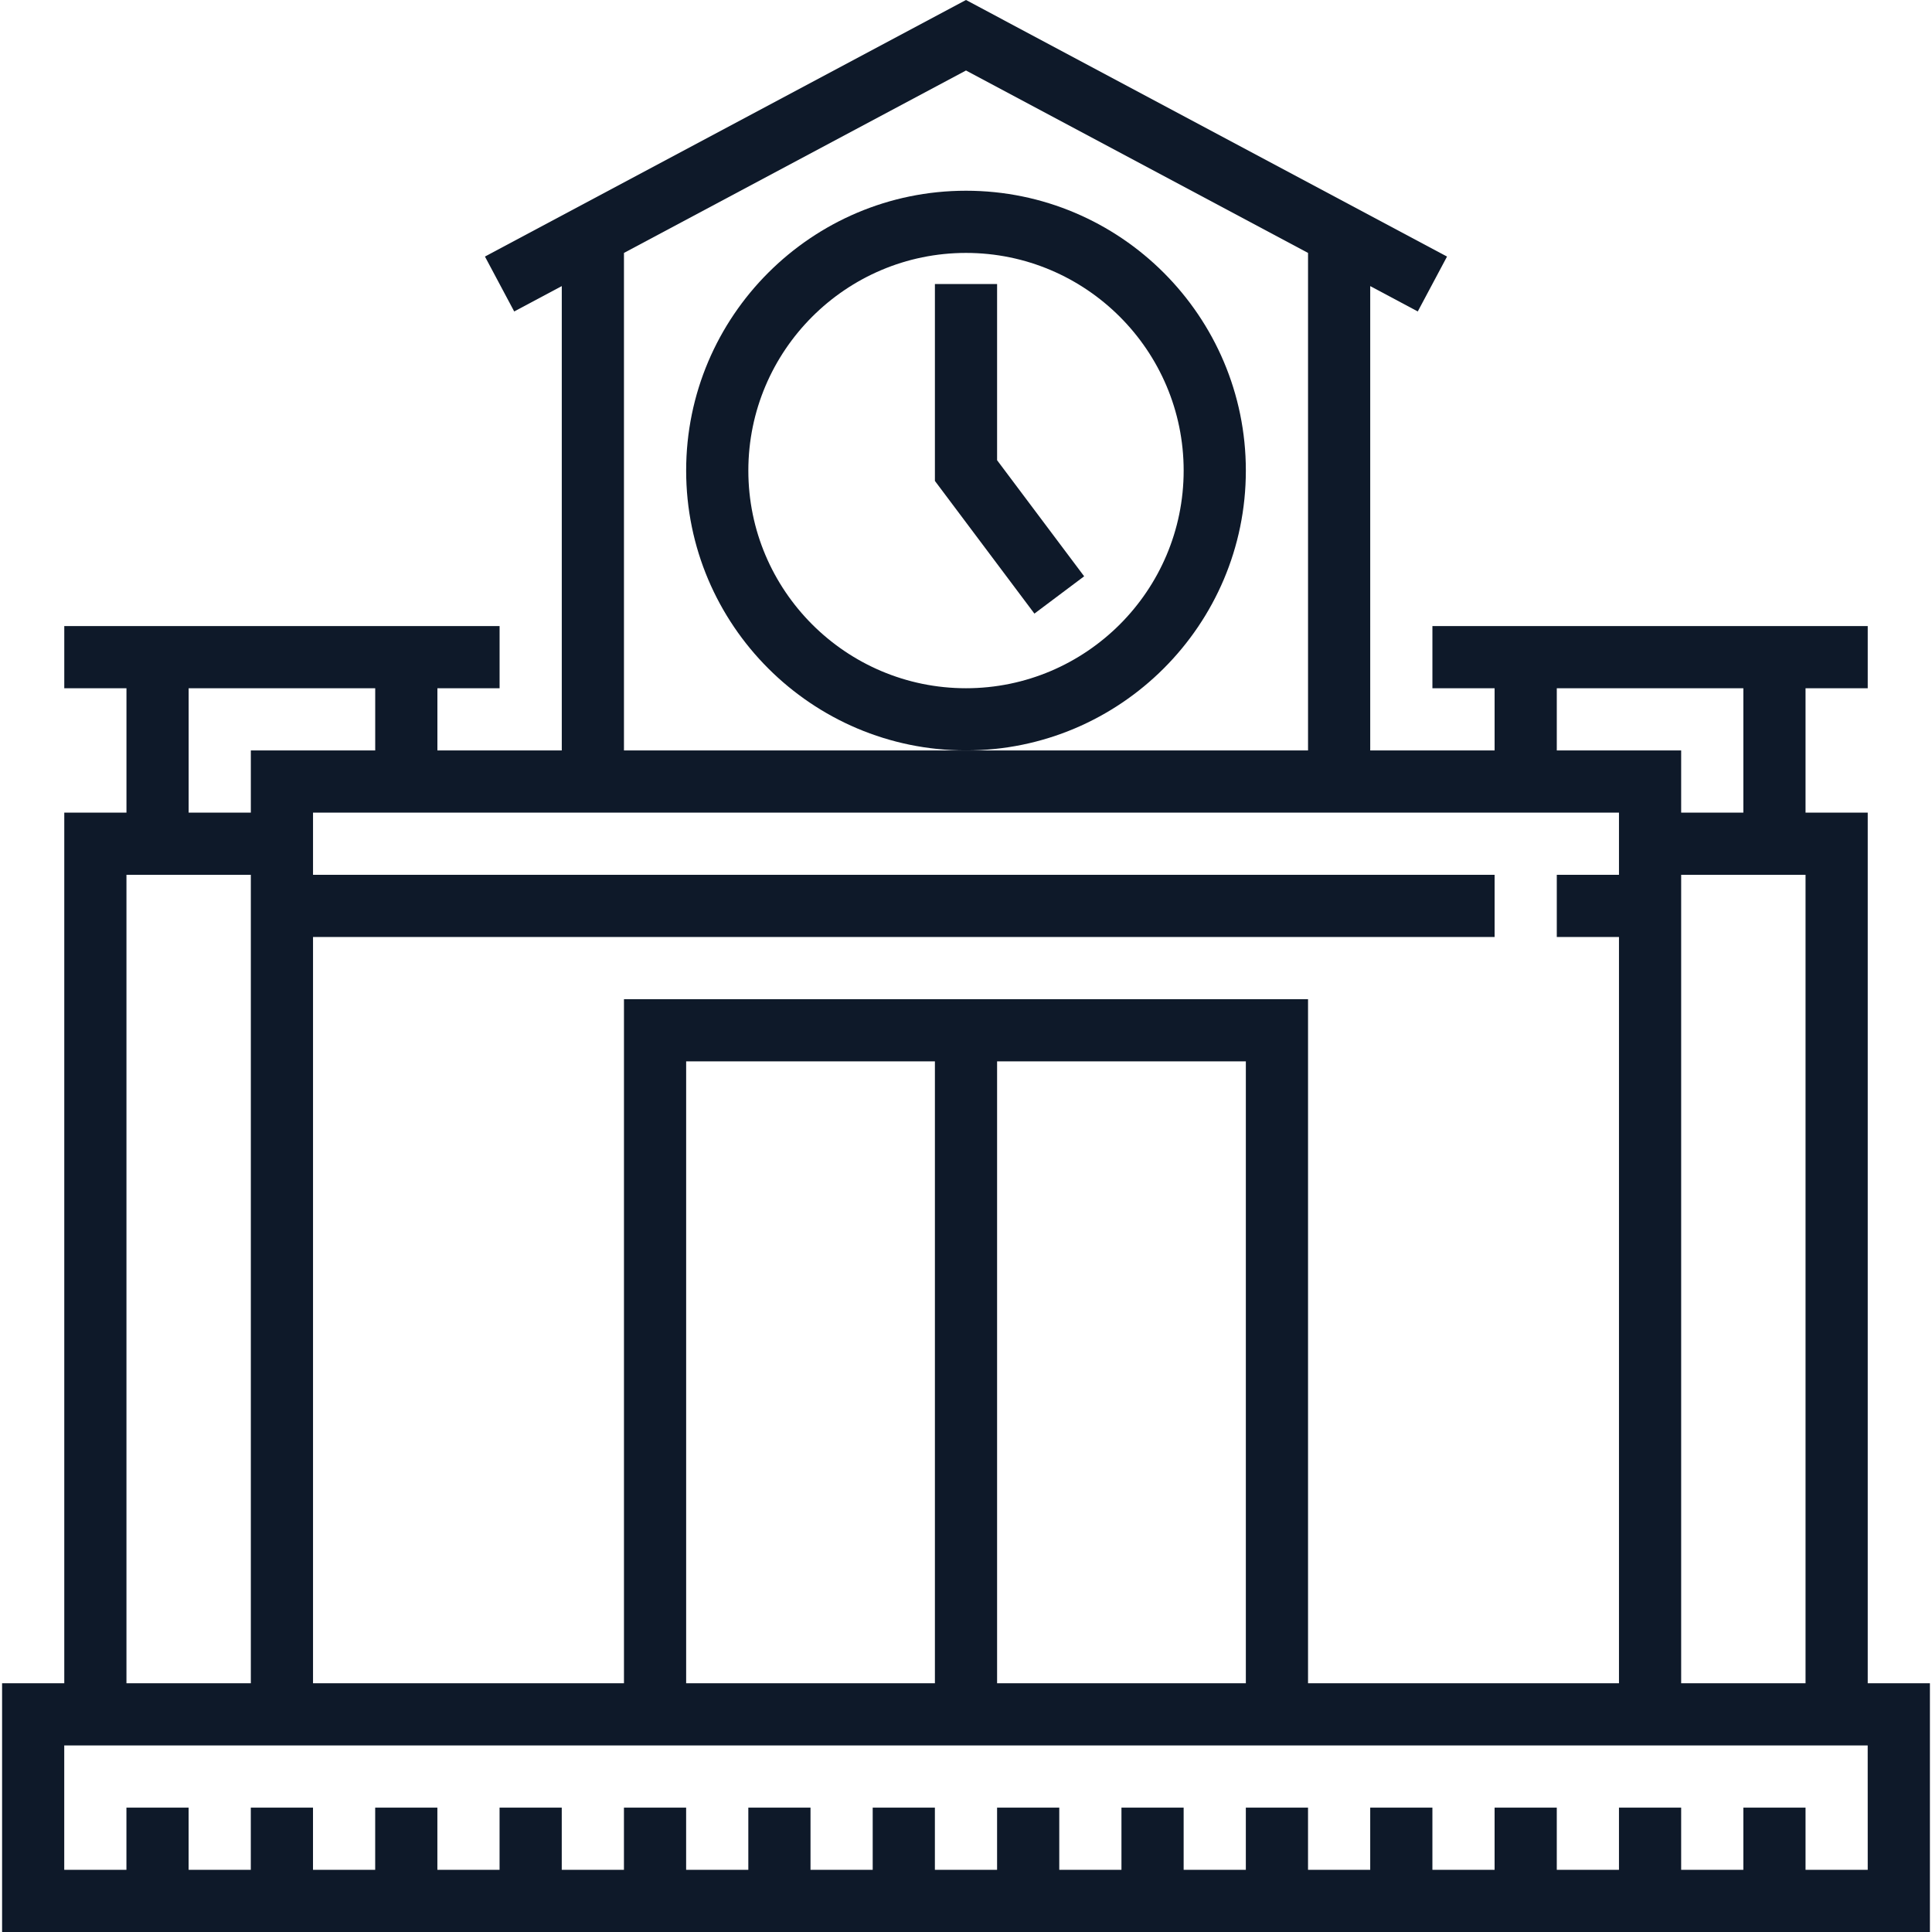
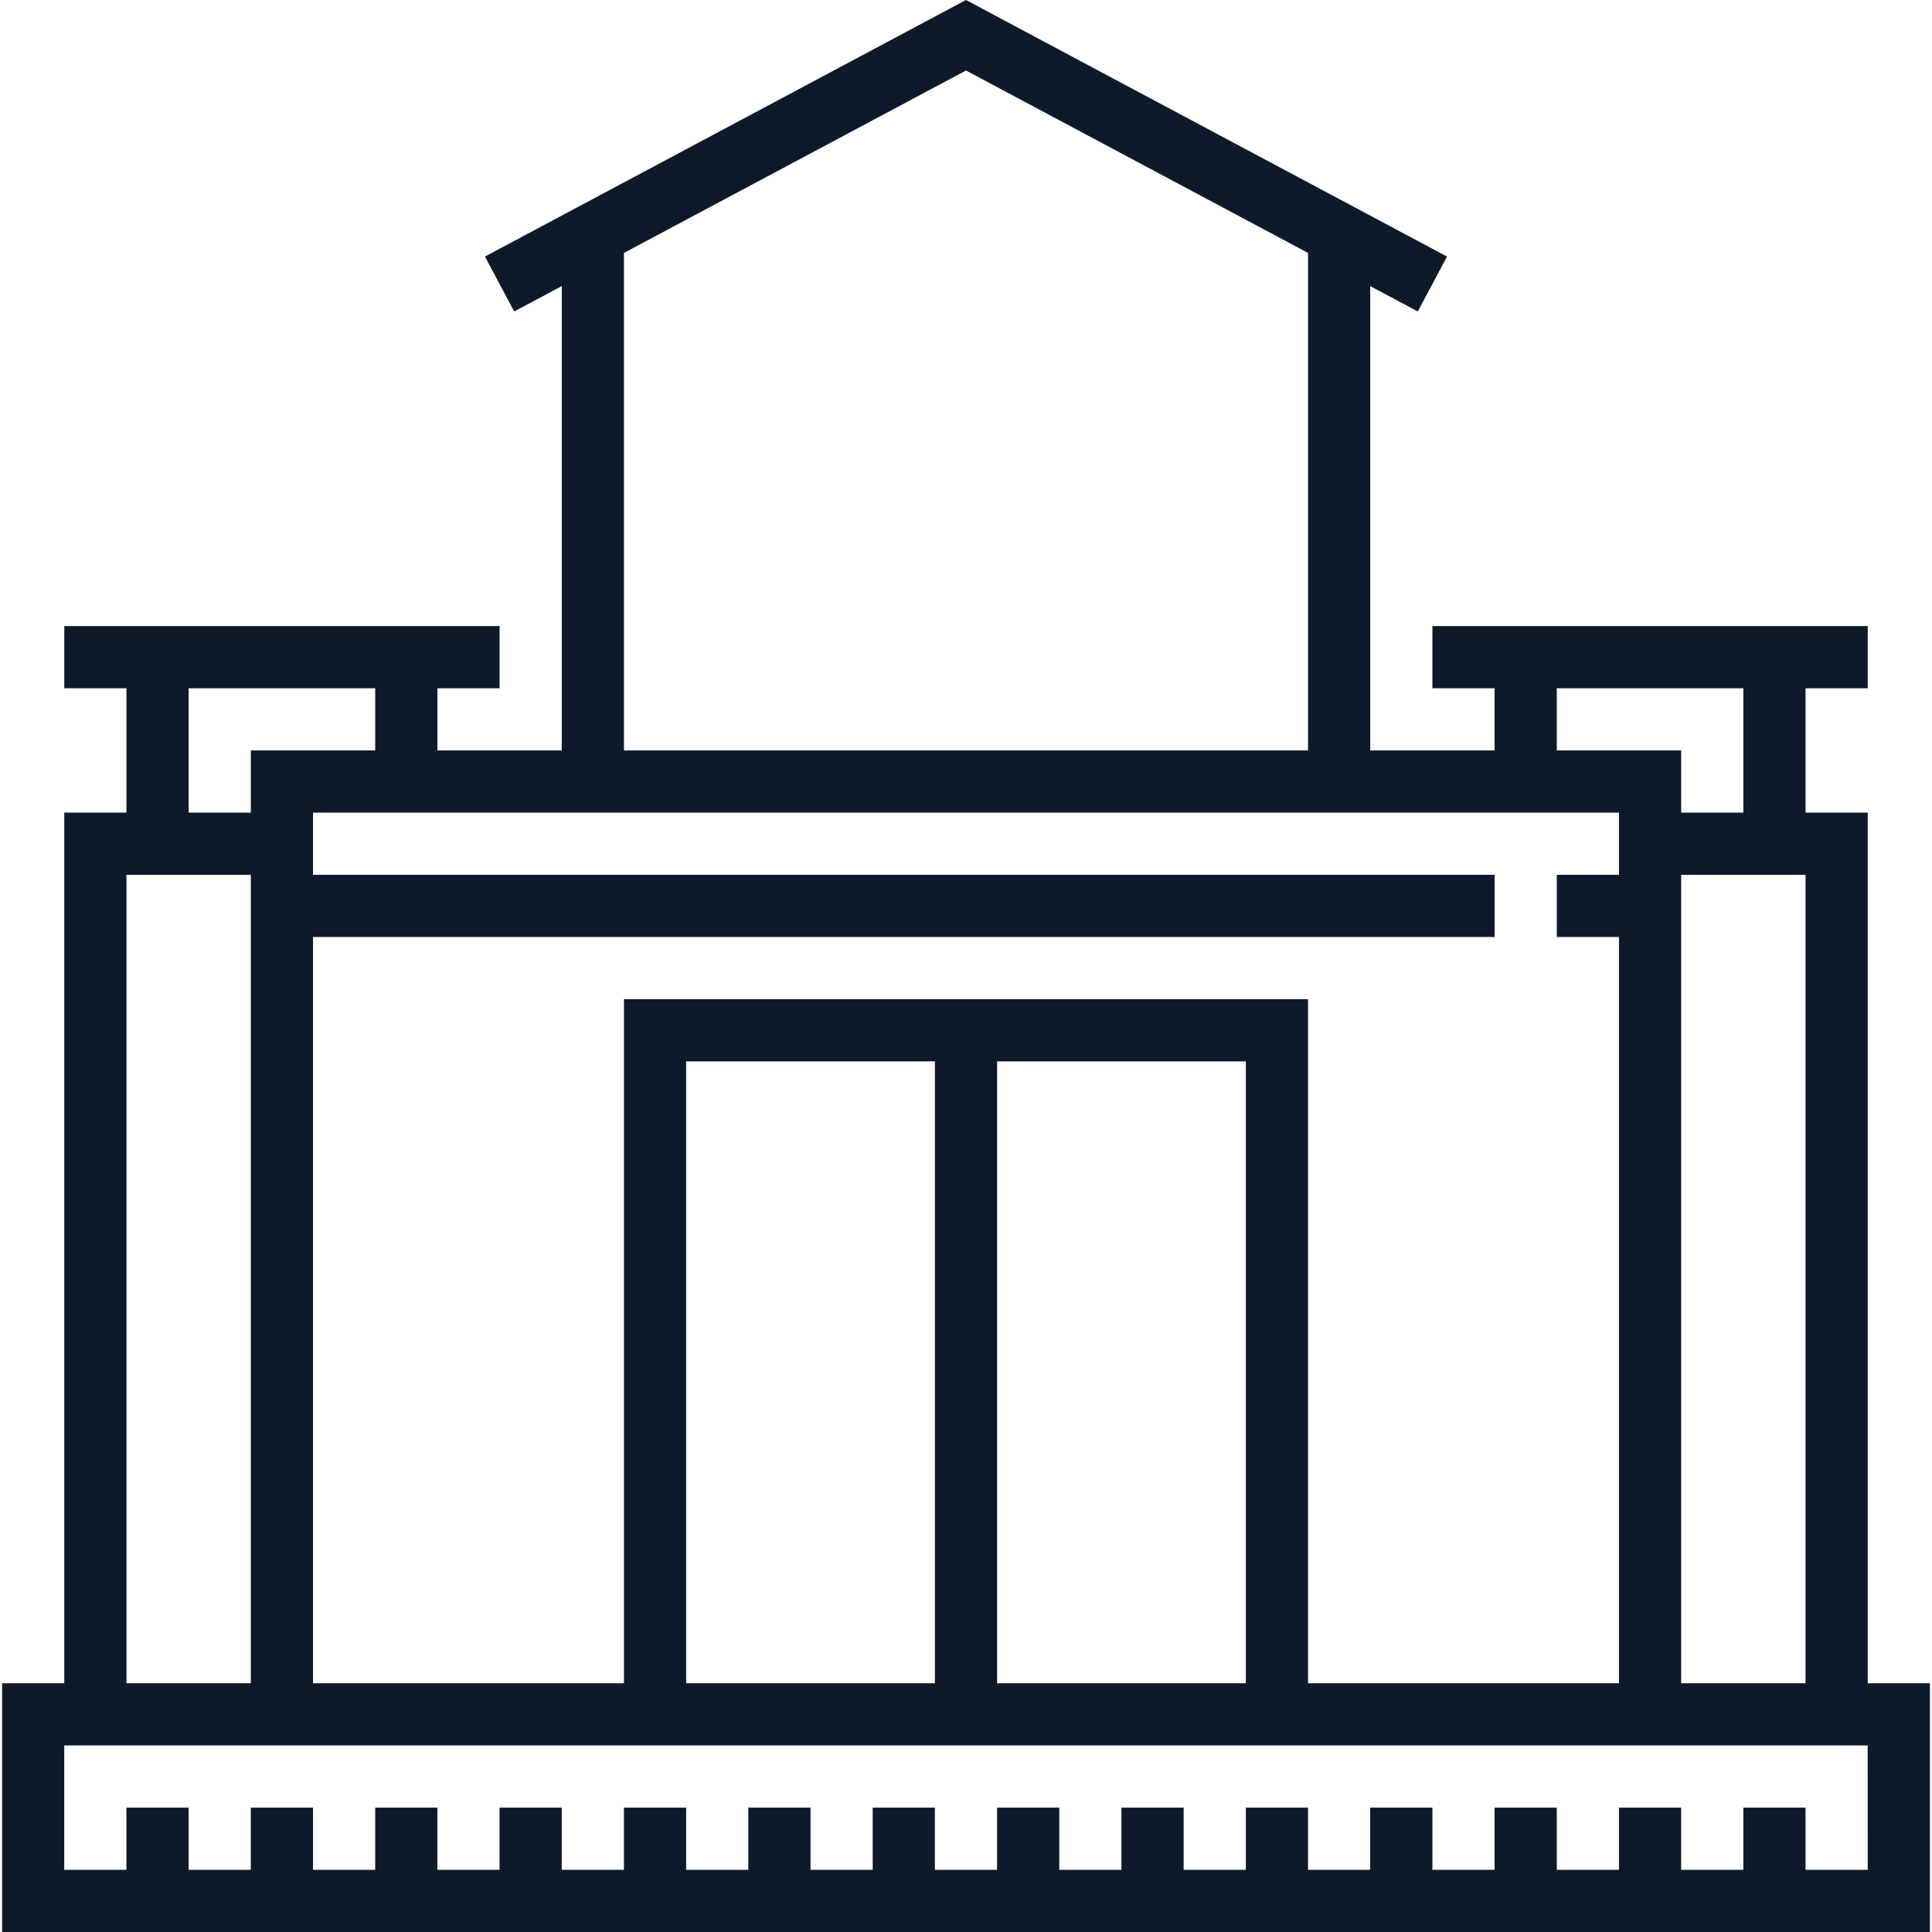
<svg xmlns="http://www.w3.org/2000/svg" version="1.1" id="Layer_1" x="0px" y="0px" viewBox="0 0 497.072 497.072" style="enable-background:new 0 0 497.072 497.072;" xml:space="preserve" width="512px" height="512px" class="">
  <g>
    <g>
      <g>
        <g>
          <path d="M480.536,433.072v-224h-16v-32h16v-16h-112v16h16v16h-32V73.608l12.232,6.528l7.528-14.128L248.536,0L124.768,66.008     l7.528,14.128l12.24-6.528v119.464h-32v-16h16v-16h-112v16h16v32h-16v224h-16v64h496v-64H480.536z M400.536,177.072h48v32h-16     v-16h-32V177.072z M464.536,225.072v208h-32v-208H464.536z M160.536,65.072l88-46.936l88,46.936v128h-88h-88V65.072z      M416.536,209.072v16h-16v16h16v192h-80v-176h-176v176h-80v-192h304v-16h-304v-16H416.536z M320.536,273.072v160h-64v-160     H320.536z M240.536,273.072v160h-64v-160H240.536z M48.536,177.072h48v16h-32v16h-16V177.072z M32.536,225.072h32v208h-32     V225.072z M480.536,481.072h-16v-16h-16v16h-16v-16h-16v16h-16v-16h-16v16h-16v-16h-16v16h-16v-16h-16v16h-16v-16h-16v16h-16v-16     h-16v16h-16v-16h-16v16h-16v-16h-16v16h-16v-16h-16v16h-16v-16h-16v16h-16v-16h-16v16h-16v-16h-16v16h-16v-16h-16v16h-16v-32h464     V481.072z" data-original="#000000" class="active-path" data-old_color="#0e1929" fill="#0e1929" />
-           <path d="M320.536,121.072c0-39.704-32.296-72-72-72c-39.704,0-72,32.296-72,72s32.296,72,72,72S320.536,160.776,320.536,121.072z      M248.536,177.072c-30.872,0-56-25.128-56-56s25.128-56,56-56s56,25.128,56,56S279.408,177.072,248.536,177.072z" data-original="#000000" class="active-path" data-old_color="#0e1929" fill="#0e1929" />
-           <polygon points="256.536,73.072 240.536,73.072 240.536,123.736 266.136,157.872 278.936,148.272 256.536,118.408    " data-original="#000000" class="active-path" data-old_color="#0e1929" fill="#0e1929" />
        </g>
      </g>
    </g>
  </g>
</svg>